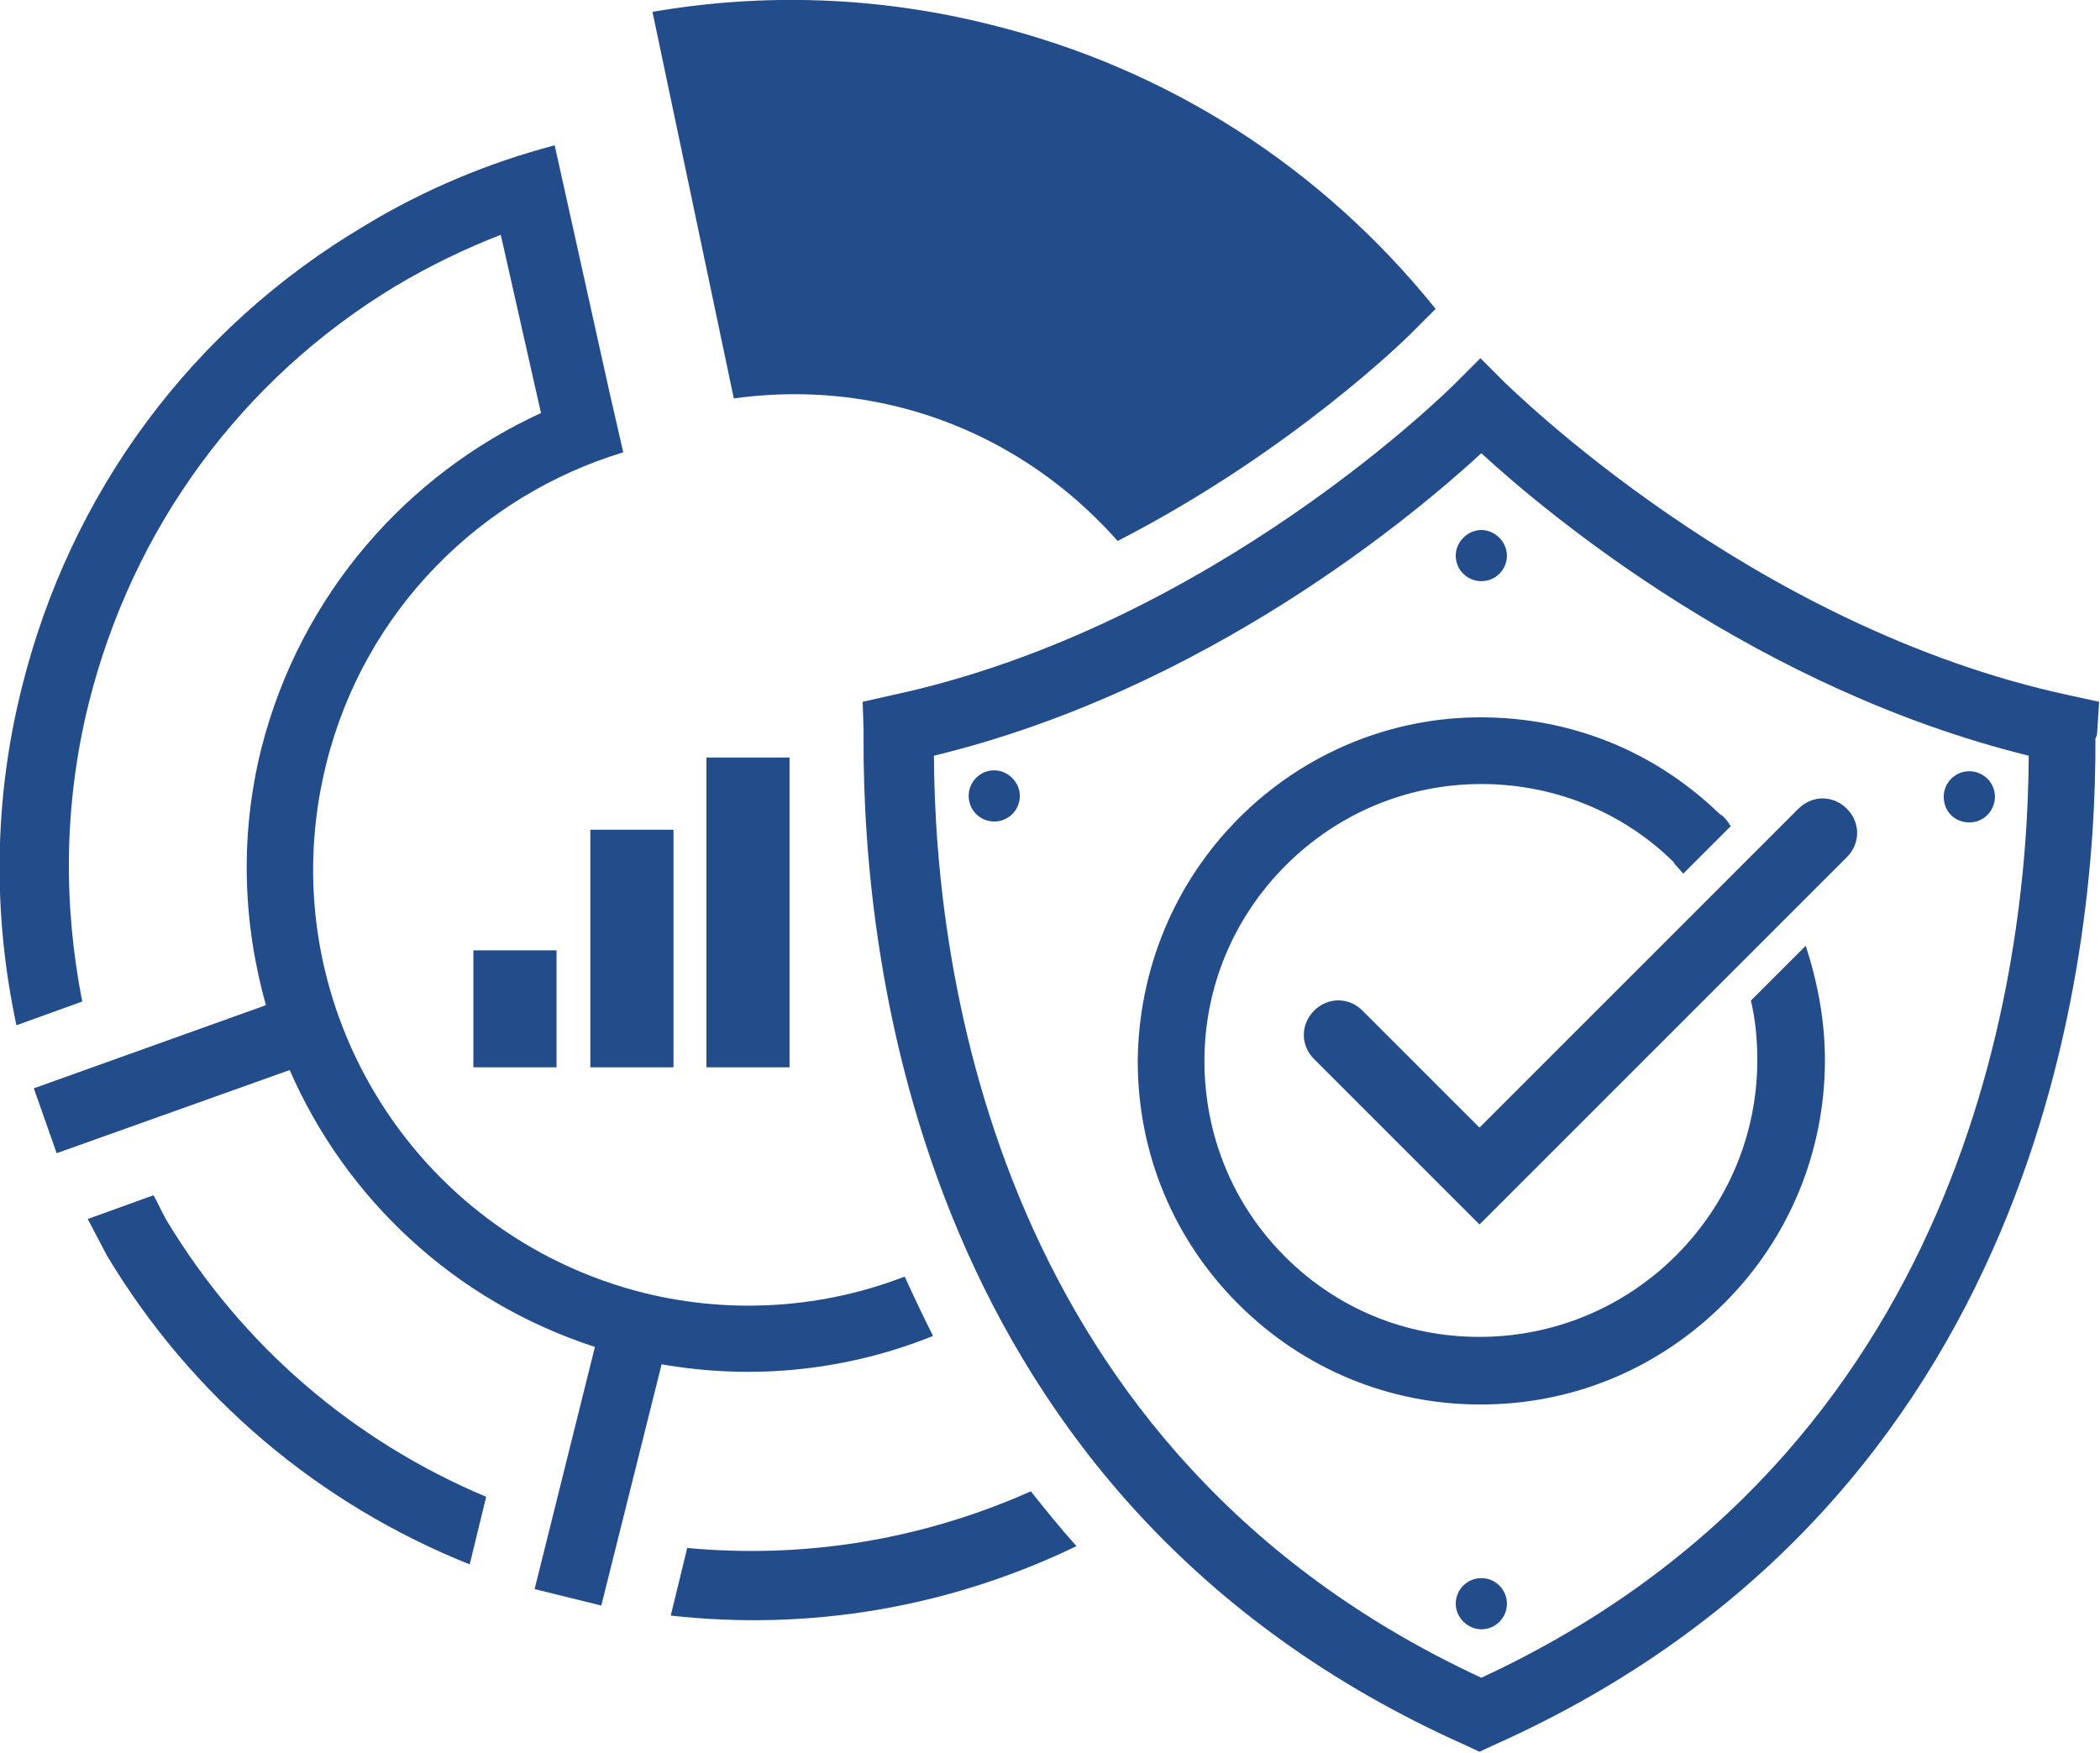
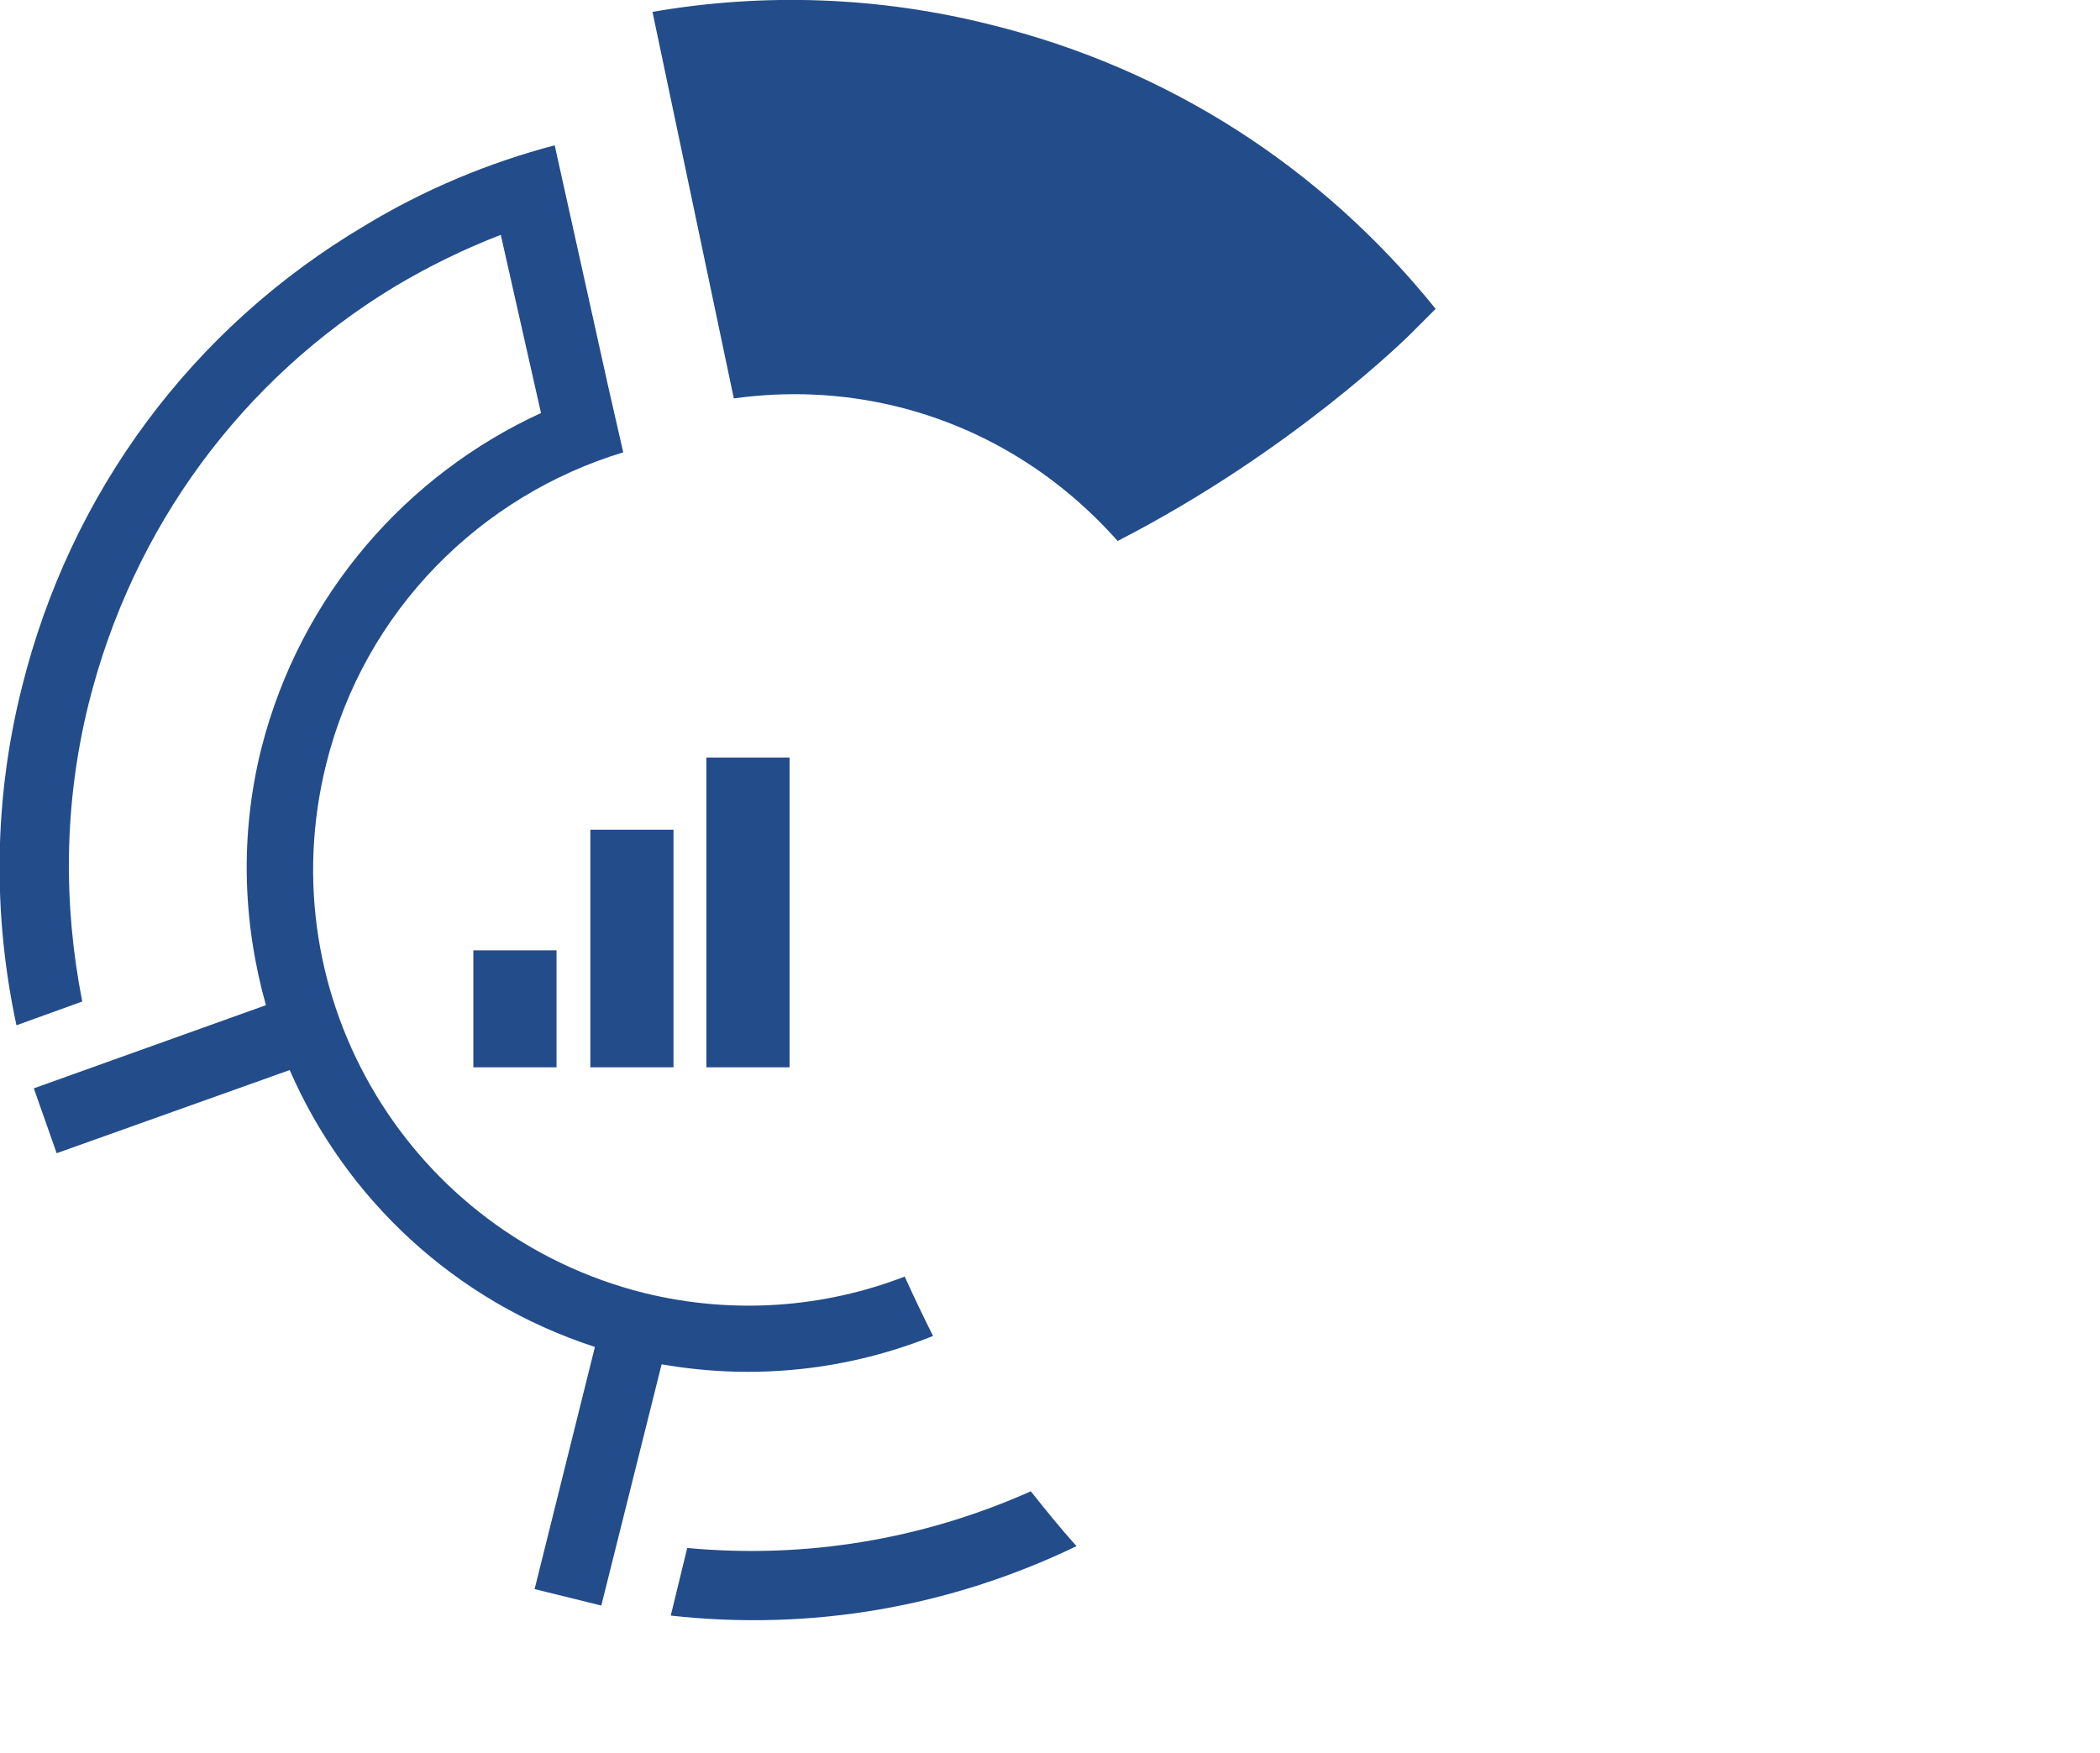
<svg xmlns="http://www.w3.org/2000/svg" version="1.1" id="Layer_1" x="0px" y="0px" viewBox="0 0 229.8 191.8" style="enable-background:new 0 0 229.8 191.8;" xml:space="preserve">
  <style type="text/css">
	.st0{fill:#234C8A;}
</style>
  <g>
-     <path class="st0" d="M18.2,133.5c-0.5-0.9-0.9-1.8-1.4-2.7l-7.2,2.6c0.7,1.3,1.4,2.7,2.1,4c9.3,15.5,23.2,27.2,39.7,33.8l1.8-7.4   C38.7,157.7,26.5,147.3,18.2,133.5z" />
    <path class="st0" d="M75.2,169.4l-1.8,7.4c15.3,1.7,30.5-0.9,44.4-7.6c-1.8-2-3.4-4-5-6C100.9,168.5,88.1,170.6,75.2,169.4z    M86.4,82.9h-9.1v33.9h9.1V82.9z M108.4,2.7C96.1-0.4,83.5-0.8,71.4,1.3l8.9,42.3c5.8-0.8,11.8-0.6,17.9,0.9   c9.7,2.4,17.9,7.7,24.1,14.7c19.1-9.8,31.8-22.4,32-22.6l2.8-2.8C144.7,18.4,127.9,7.5,108.4,2.7z M60.9,116.8v-12.8h-9.1v12.8   H60.9z M73.7,116.8v-26h-9.1v26H73.7z M102.1,146.2c-1.1-2.2-2.1-4.3-3.1-6.5c-8.8,3.4-18.7,4.2-28.5,1.8   c-25.6-6.4-41.2-32.3-34.8-57.9c4.2-16.9,17-29.4,32.5-34.1l-1.6-7l-5.9-26.6c-7.2,1.9-14.2,4.8-20.8,8.8l0,0   C21,35.9,7.7,53.9,2.4,75.2c-3.1,12.3-3.2,24.9-0.6,37l7.2-2.6C6.9,98.9,7,87.9,9.7,77c4.8-19.2,16.7-35.5,33.6-45.7l0,0   c3.7-2.2,7.6-4.1,11.5-5.6l4.4,19.5C44.6,51.9,32.9,65,28.6,81.9c-2.4,9.6-2,19.2,0.5,28.1l-25.4,9.1l2.5,7.1l25.5-9.1   c6.1,14,18,25.3,33.4,30.3l-6.6,26.5l7.3,1.8l6.6-26.4C82.7,151.1,92.9,149.9,102.1,146.2z" />
-     <path class="st0" d="M229.5,80l0.2-3.2l-3.2-0.7c-35.1-7.5-61.5-34-61.8-34.2l-2.7-2.7l-2.7,2.7c-0.3,0.3-26.6,26.7-61.8,34.2   l-3.1,0.7l0.1,3.1c0,0.2,0,0.5,0,0.9c-0.1,24.2,6,83.5,65.9,110.2l1.5,0.7l1.5-0.7c59.9-26.7,66-86,65.9-110.2   C229.5,80.5,229.5,80.1,229.5,80z M162.1,183.6c-53.1-24.6-59.8-77.4-59.9-100.9c29.7-7.2,52.4-26.2,59.9-33.1   c7.5,6.9,30.3,25.8,59.9,33.1C221.9,106.3,215.2,159,162.1,183.6z M215.5,90c1.6,0,2.8-1.3,2.8-2.8c0-1.6-1.3-2.8-2.8-2.8   c-1.6,0-2.8,1.3-2.8,2.8C212.7,88.8,213.9,90,215.5,90z M162.1,172.7c-1.6,0-2.8,1.3-2.8,2.8s1.3,2.8,2.8,2.8   c1.6,0,2.8-1.3,2.8-2.8S163.7,172.7,162.1,172.7z M108.8,84.3c-1.6,0-2.8,1.3-2.8,2.8c0,1.6,1.3,2.8,2.8,2.8c1.6,0,2.8-1.3,2.8-2.8   C111.6,85.6,110.3,84.3,108.8,84.3z M159.3,60.8c0,1.6,1.3,2.8,2.8,2.8c1.6,0,2.8-1.3,2.8-2.8s-1.3-2.8-2.8-2.8   C160.6,58,159.3,59.3,159.3,60.8z M135.6,89.5c-7.1,7.1-11,16.6-11.1,26.6c0,10.1,3.9,19.5,11,26.6c7.1,7.1,16.5,11,26.5,11   c10.1,0,19.5-3.9,26.7-11.1c7.1-7.1,11-16.6,11-26.6c0-4.3-0.8-8.5-2.1-12.5l-6,6c0.5,2.1,0.7,4.3,0.7,6.5c0,8.1-3.2,15.7-8.9,21.4   c-5.7,5.7-13.4,8.9-21.5,8.9c-8.1,0-15.6-3.1-21.3-8.8c-5.7-5.7-8.8-13.3-8.8-21.4c0-8.1,3.2-15.7,8.9-21.4   c5.7-5.7,13.3-8.9,21.4-8.9c7.9,0,15.4,3,21,8.5c0.1,0.1,0.1,0.2,0.2,0.3c0.3,0.3,0.6,0.7,0.9,1l5.2-5.2c-0.1-0.1-0.2-0.2-0.2-0.3   c-0.3-0.4-0.6-0.8-1-1c-7.1-6.9-16.3-10.6-26.2-10.6C152.2,78.5,142.7,82.4,135.6,89.5z M149.1,110.6c-1.5-1.5-3.8-1.5-5.3,0   c-1.5,1.5-1.5,3.8,0,5.3l18.1,18.1l40.2-40.2c1.5-1.5,1.5-3.8,0-5.3c-1.5-1.5-3.8-1.5-5.3,0l-34.9,34.9L149.1,110.6z" />
  </g>
  <g>
</g>
  <g>
</g>
  <g>
</g>
  <g>
</g>
  <g>
</g>
  <g>
</g>
</svg>